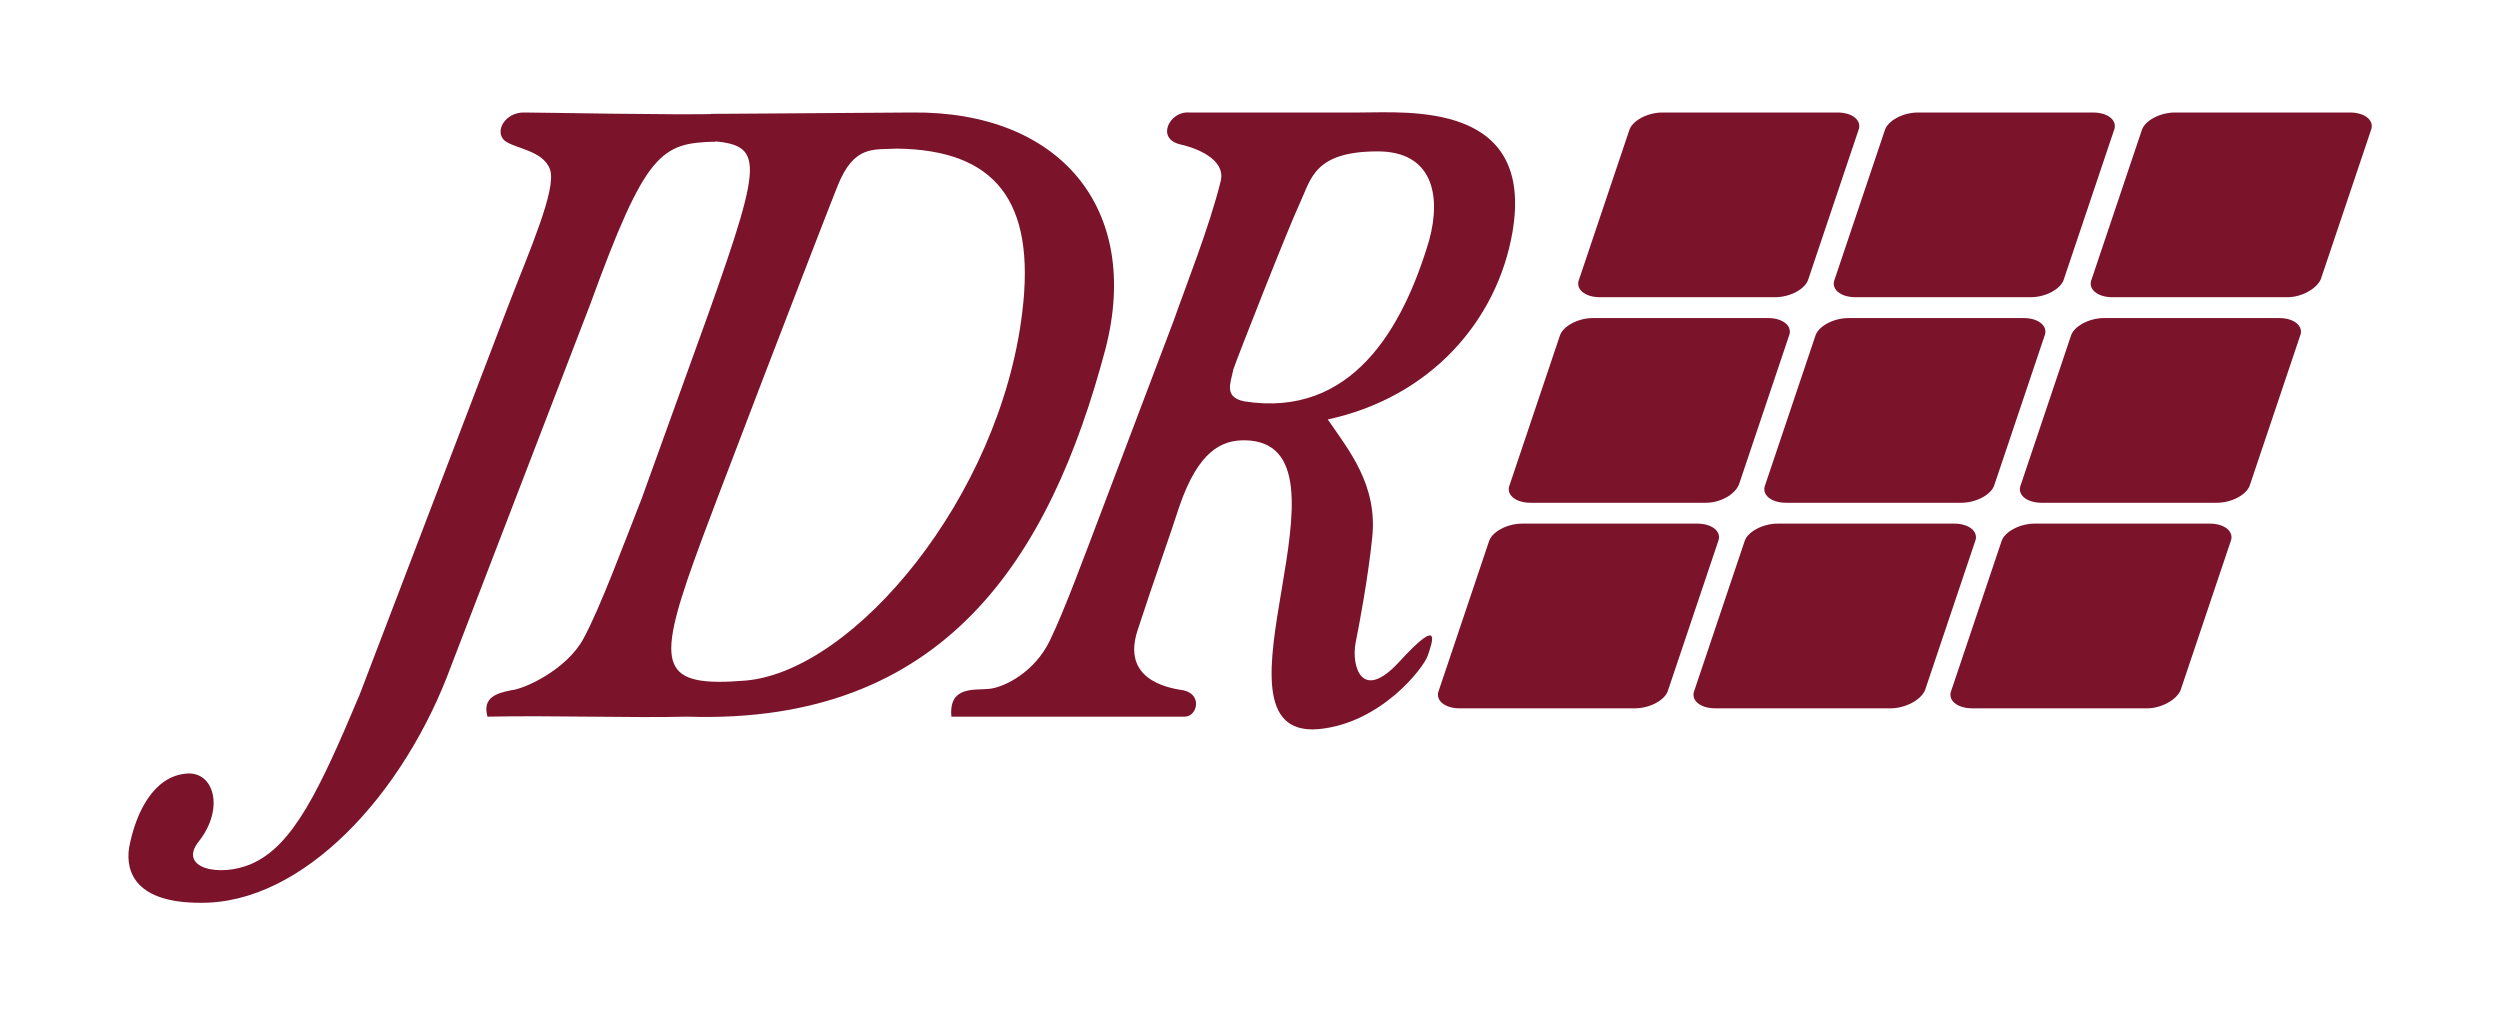
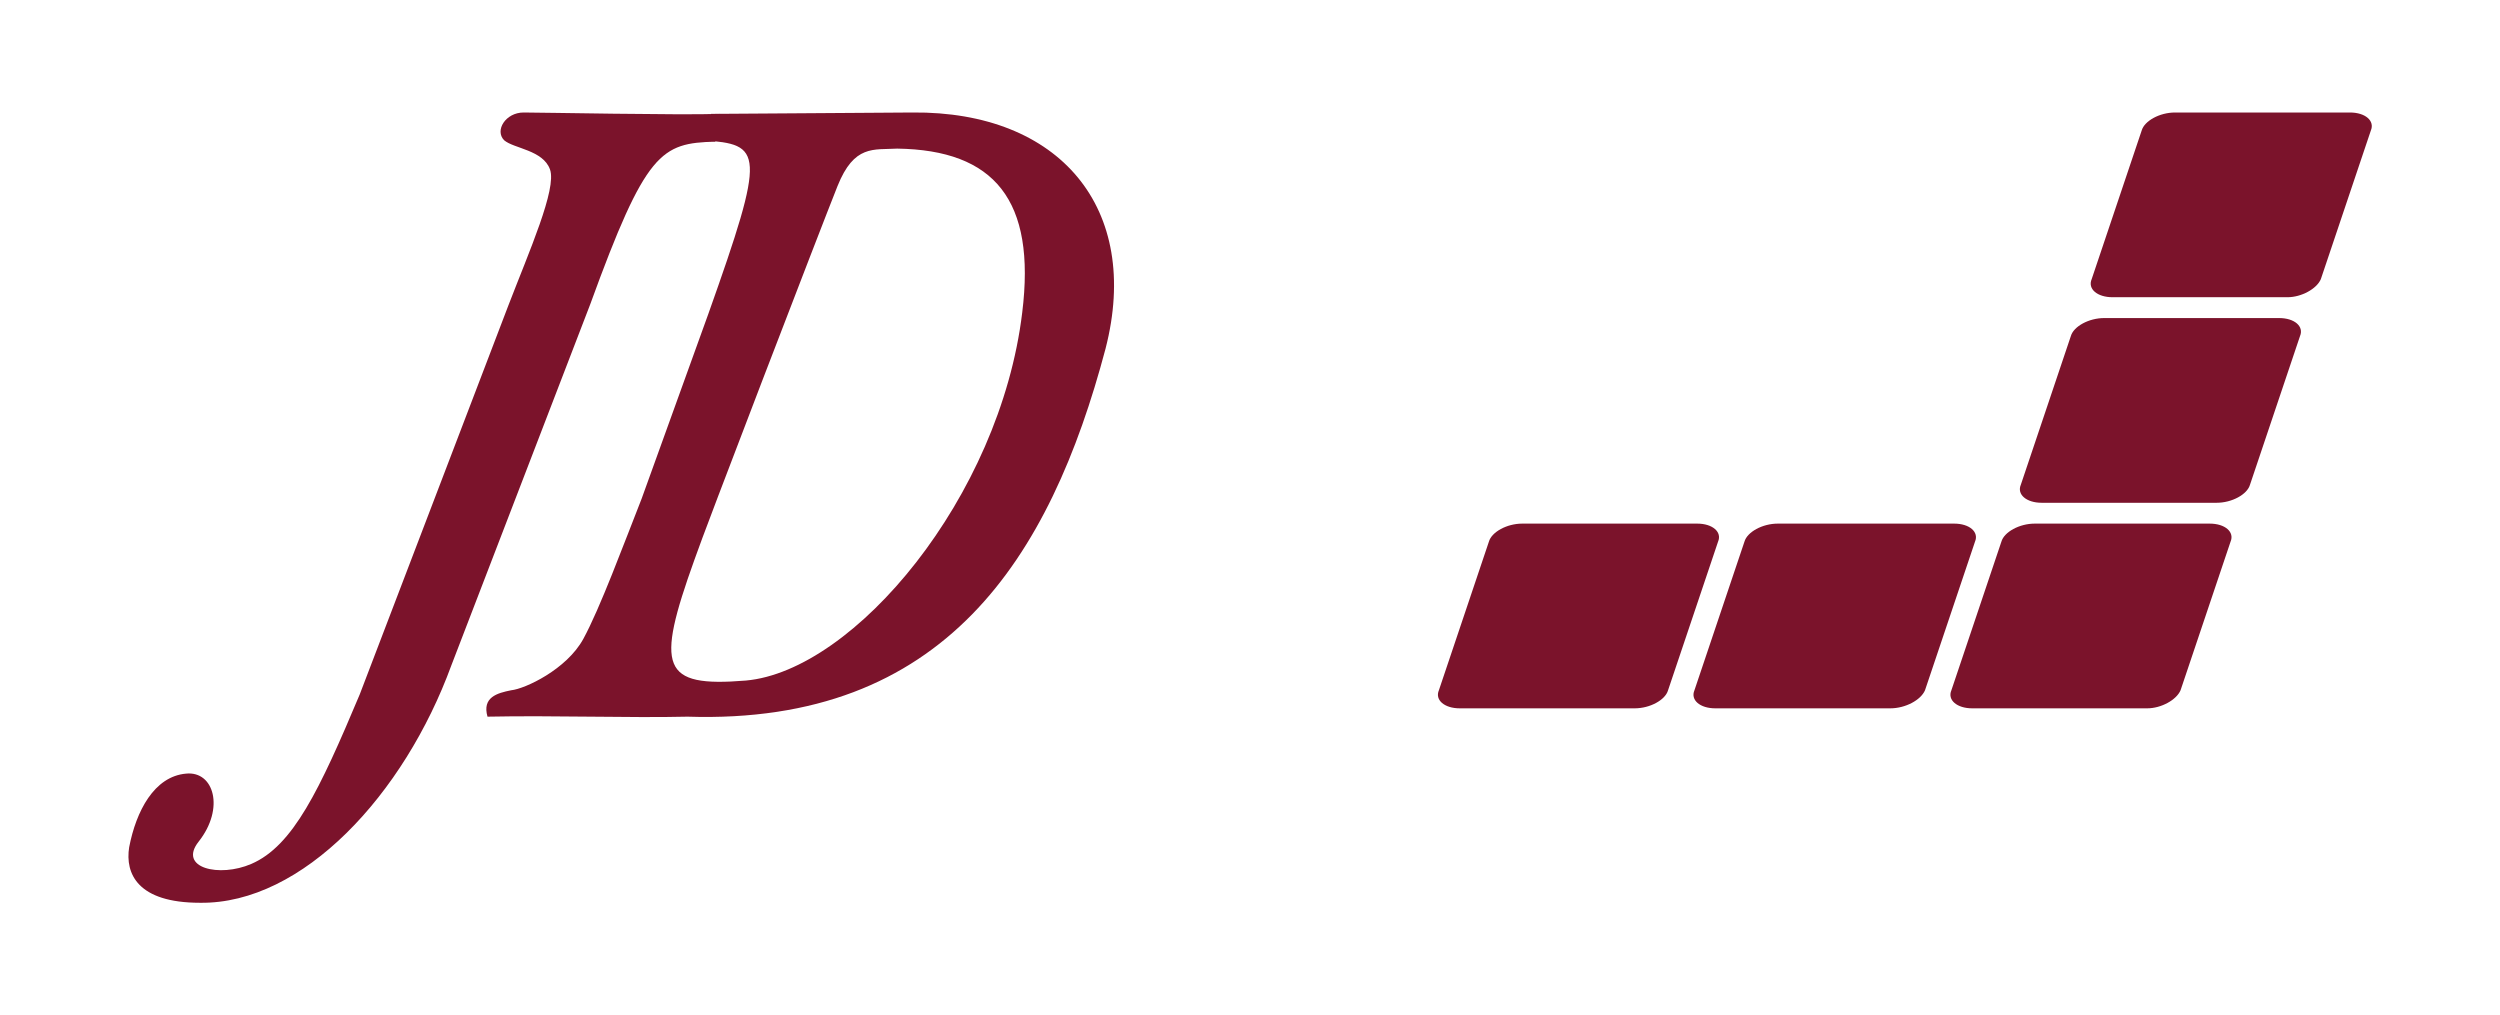
<svg xmlns="http://www.w3.org/2000/svg" version="1.1" id="Layer_1" x="0px" y="0px" viewBox="0 0 180 73.1" style="enable-background:new 0 0 180 73.1;" xml:space="preserve">
  <style type="text/css">
	.st0{fill:#7B132B;}
</style>
  <g>
    <path class="st0" d="M35.1,51.6c-0.4-1.4,0.7-1.7,1.7-1.9c1-0.1,4-1.5,5.2-3.7s2.9-6.8,4.2-10.1L51,22.6   c4.2-11.8,3.9-12.2-0.4-12.5l0.6-1.9l14.5-0.1C76.3,8,82.2,15,79.6,25.1c-4,15.1-11.6,27.1-30.1,26.5   C45.3,51.7,39.9,51.5,35.1,51.6z M50,40.3c-2.8,7.8-2.4,9.2,3.7,8.7c7.8-0.7,18.3-13.2,19.9-26.5c1-8.1-2-11.7-9-11.8   c-1.7,0.1-3.1-0.3-4.3,2.7S50.6,38.5,50,40.3z" />
-     <path class="st0" d="M94.9,52.5c-8.8,0.7,3.6-20.7-5.3-20.8c-1.6,0-3.3,0.7-4.7,4.8c-0.5,1.6-1.9,5.5-3,8.9s1.9,4.1,3.3,4.3   c1.4,0.3,1,1.9,0.1,1.9c-1,0-14.6,0-16.8,0c-0.2-2.2,1.6-1.9,2.7-2s3.3-1.2,4.4-3.5s2.3-5.6,3.9-9.8l5-13.2   c0.8-2.3,2.6-6.8,3.4-10.1c0.3-1.3-1.2-2.2-2.9-2.6C83.2,10,84.2,8,85.6,8.1h12.3c3.5,0,12.6-0.8,11,8.6   c-1.1,6.4-5.9,11.9-13.3,13.5c1.5,2.2,3.6,4.7,3.2,8.5c-0.3,2.9-0.9,6.1-1.2,7.6c-0.3,1.6,0.4,4.3,3.1,1.4c3.2-3.5,2.4-1.4,2.1-0.5   S99.4,52.1,94.9,52.5z M89.6,28.9c7.7,1.2,11.4-5.2,13.3-11.6c0.9-3.3,0.2-6.4-3.7-6.4c-4.6,0-4.8,2-5.6,3.7s-4.5,11.1-4.8,12   C88.6,27.6,88.1,28.6,89.6,28.9z" />
    <path class="st0" d="M18.1,62.2c3-1.3,4.9-5.3,7.8-12.2l10.7-28c1.5-3.9,3.5-8.4,3-9.8s-2.6-1.5-3.3-2.1c-0.7-0.7,0.1-2,1.4-2   C39,8.1,49,8.3,51.8,8.2l-0.3,2c-3.9,0.1-5,0.7-9,11.7l-10,26C29.1,57.2,21.8,65.1,14.4,65c-4.5,0-5.4-2.1-5.1-4   c0.5-2.6,1.8-5.1,4.1-5.3c2-0.2,2.8,2.5,0.9,4.9C12.8,62.5,15.8,63.2,18.1,62.2z" />
    <g>
      <path class="st0" d="M117.7,51h-12.6c-1.1,0-1.8-0.6-1.5-1.3l3.6-10.7c0.2-0.7,1.3-1.3,2.4-1.3h12.6c1.1,0,1.8,0.6,1.5,1.3    l-3.6,10.7C119.9,50.4,118.8,51,117.7,51z" />
      <path class="st0" d="M136.1,51h-12.6c-1.1,0-1.8-0.6-1.5-1.3l3.6-10.7c0.2-0.7,1.3-1.3,2.4-1.3h12.7c1.1,0,1.8,0.6,1.5,1.3    l-3.6,10.7C138.3,50.4,137.2,51,136.1,51z" />
      <path class="st0" d="M154.6,51H142c-1.1,0-1.8-0.6-1.5-1.3l3.6-10.7c0.2-0.7,1.3-1.3,2.4-1.3h12.6c1.1,0,1.8,0.6,1.5,1.3L157,49.7    C156.7,50.4,155.6,51,154.6,51z" />
-       <path class="st0" d="M122.8,36.2h-12.6c-1.1,0-1.8-0.6-1.5-1.3l3.6-10.7c0.2-0.7,1.3-1.3,2.4-1.3h12.6c1.1,0,1.8,0.6,1.5,1.3    l-3.6,10.7C124.9,35.6,123.9,36.2,122.8,36.2z" />
-       <path class="st0" d="M141.2,36.2h-12.6c-1.1,0-1.8-0.6-1.5-1.3l3.6-10.7c0.2-0.7,1.3-1.3,2.4-1.3h12.6c1.1,0,1.8,0.6,1.5,1.3    l-3.6,10.7C143.4,35.6,142.3,36.2,141.2,36.2z" />
      <path class="st0" d="M159.6,36.2H147c-1.1,0-1.8-0.6-1.5-1.3l3.6-10.7c0.2-0.7,1.3-1.3,2.4-1.3h12.6c1.1,0,1.8,0.6,1.5,1.3    L162,34.9C161.8,35.6,160.7,36.2,159.6,36.2z" />
-       <path class="st0" d="M127.8,21.4h-12.6c-1.1,0-1.8-0.6-1.5-1.3l3.6-10.7c0.2-0.7,1.3-1.3,2.4-1.3h12.6c1.1,0,1.8,0.6,1.5,1.3    l-3.6,10.7C130,20.8,128.9,21.4,127.8,21.4z" />
-       <path class="st0" d="M146.2,21.4h-12.6c-1.1,0-1.8-0.6-1.5-1.3l3.6-10.7c0.2-0.7,1.3-1.3,2.4-1.3h12.6c1.1,0,1.8,0.6,1.5,1.3    l-3.6,10.7C148.4,20.8,147.3,21.4,146.2,21.4z" />
      <path class="st0" d="M164.7,21.4h-12.6c-1.1,0-1.8-0.6-1.5-1.3l3.6-10.7c0.2-0.7,1.3-1.3,2.4-1.3h12.6c1.1,0,1.8,0.6,1.5,1.3    l-3.6,10.7C166.8,20.8,165.7,21.4,164.7,21.4z" />
    </g>
  </g>
</svg>